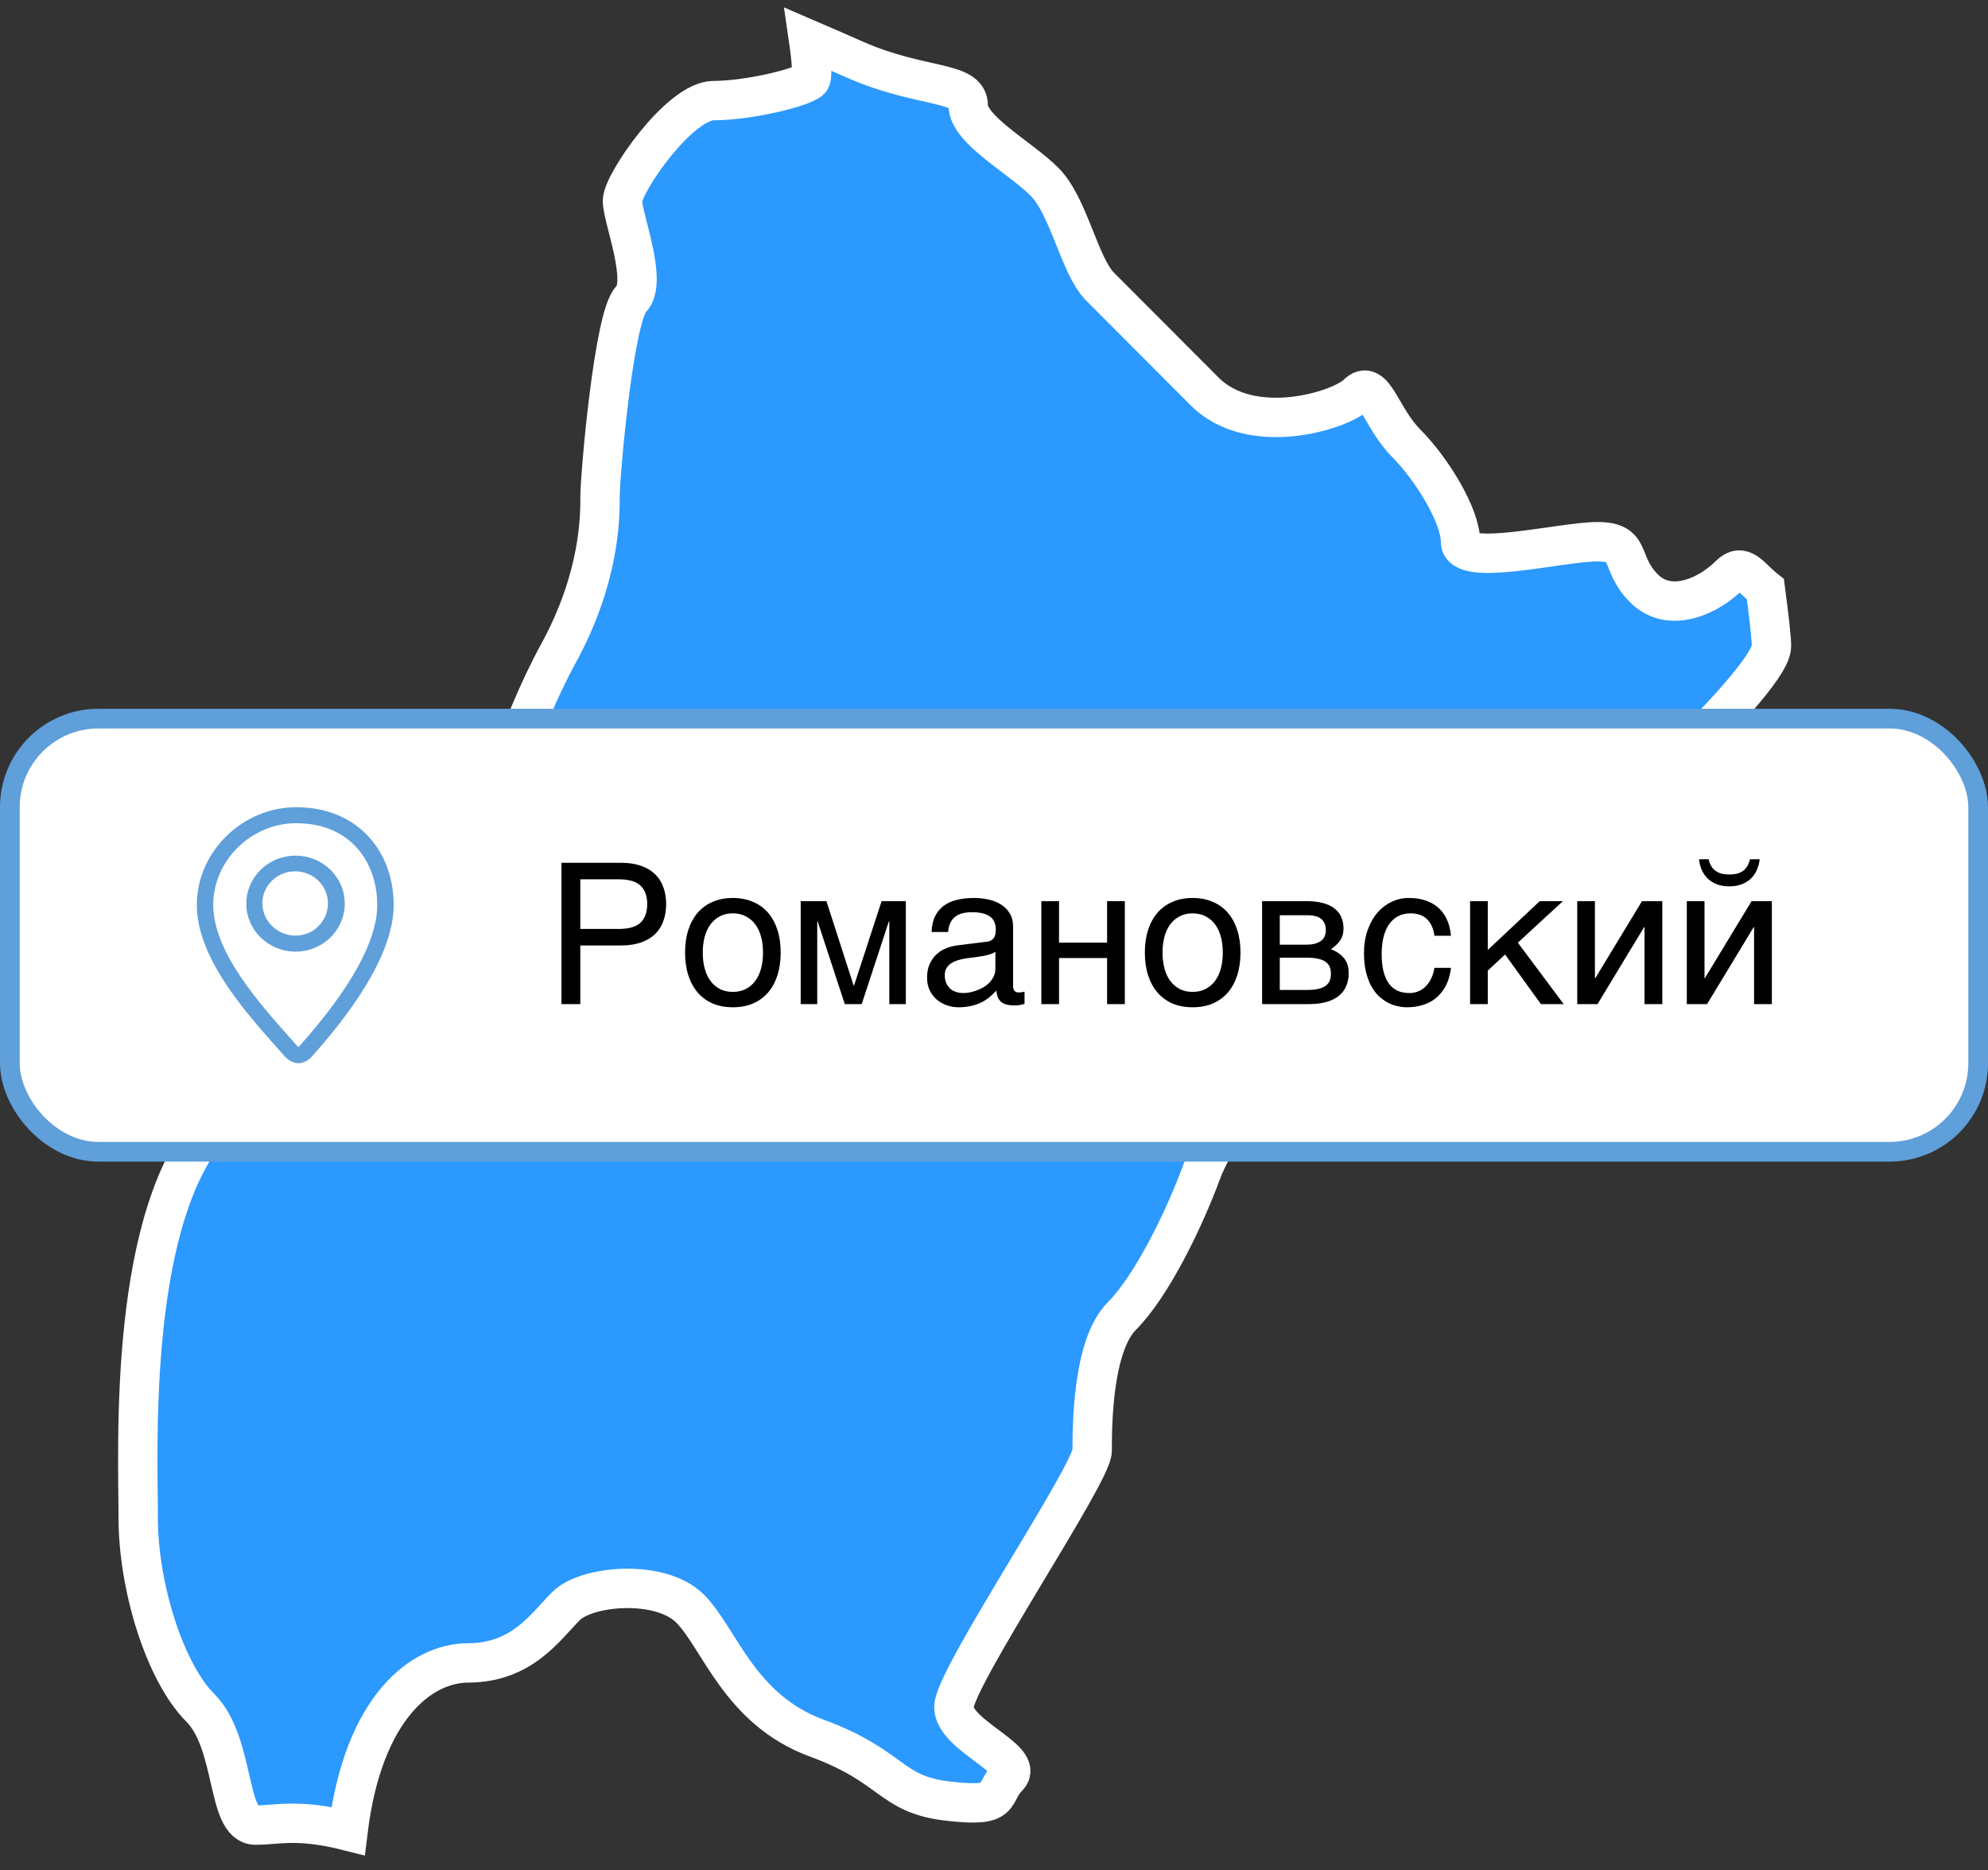
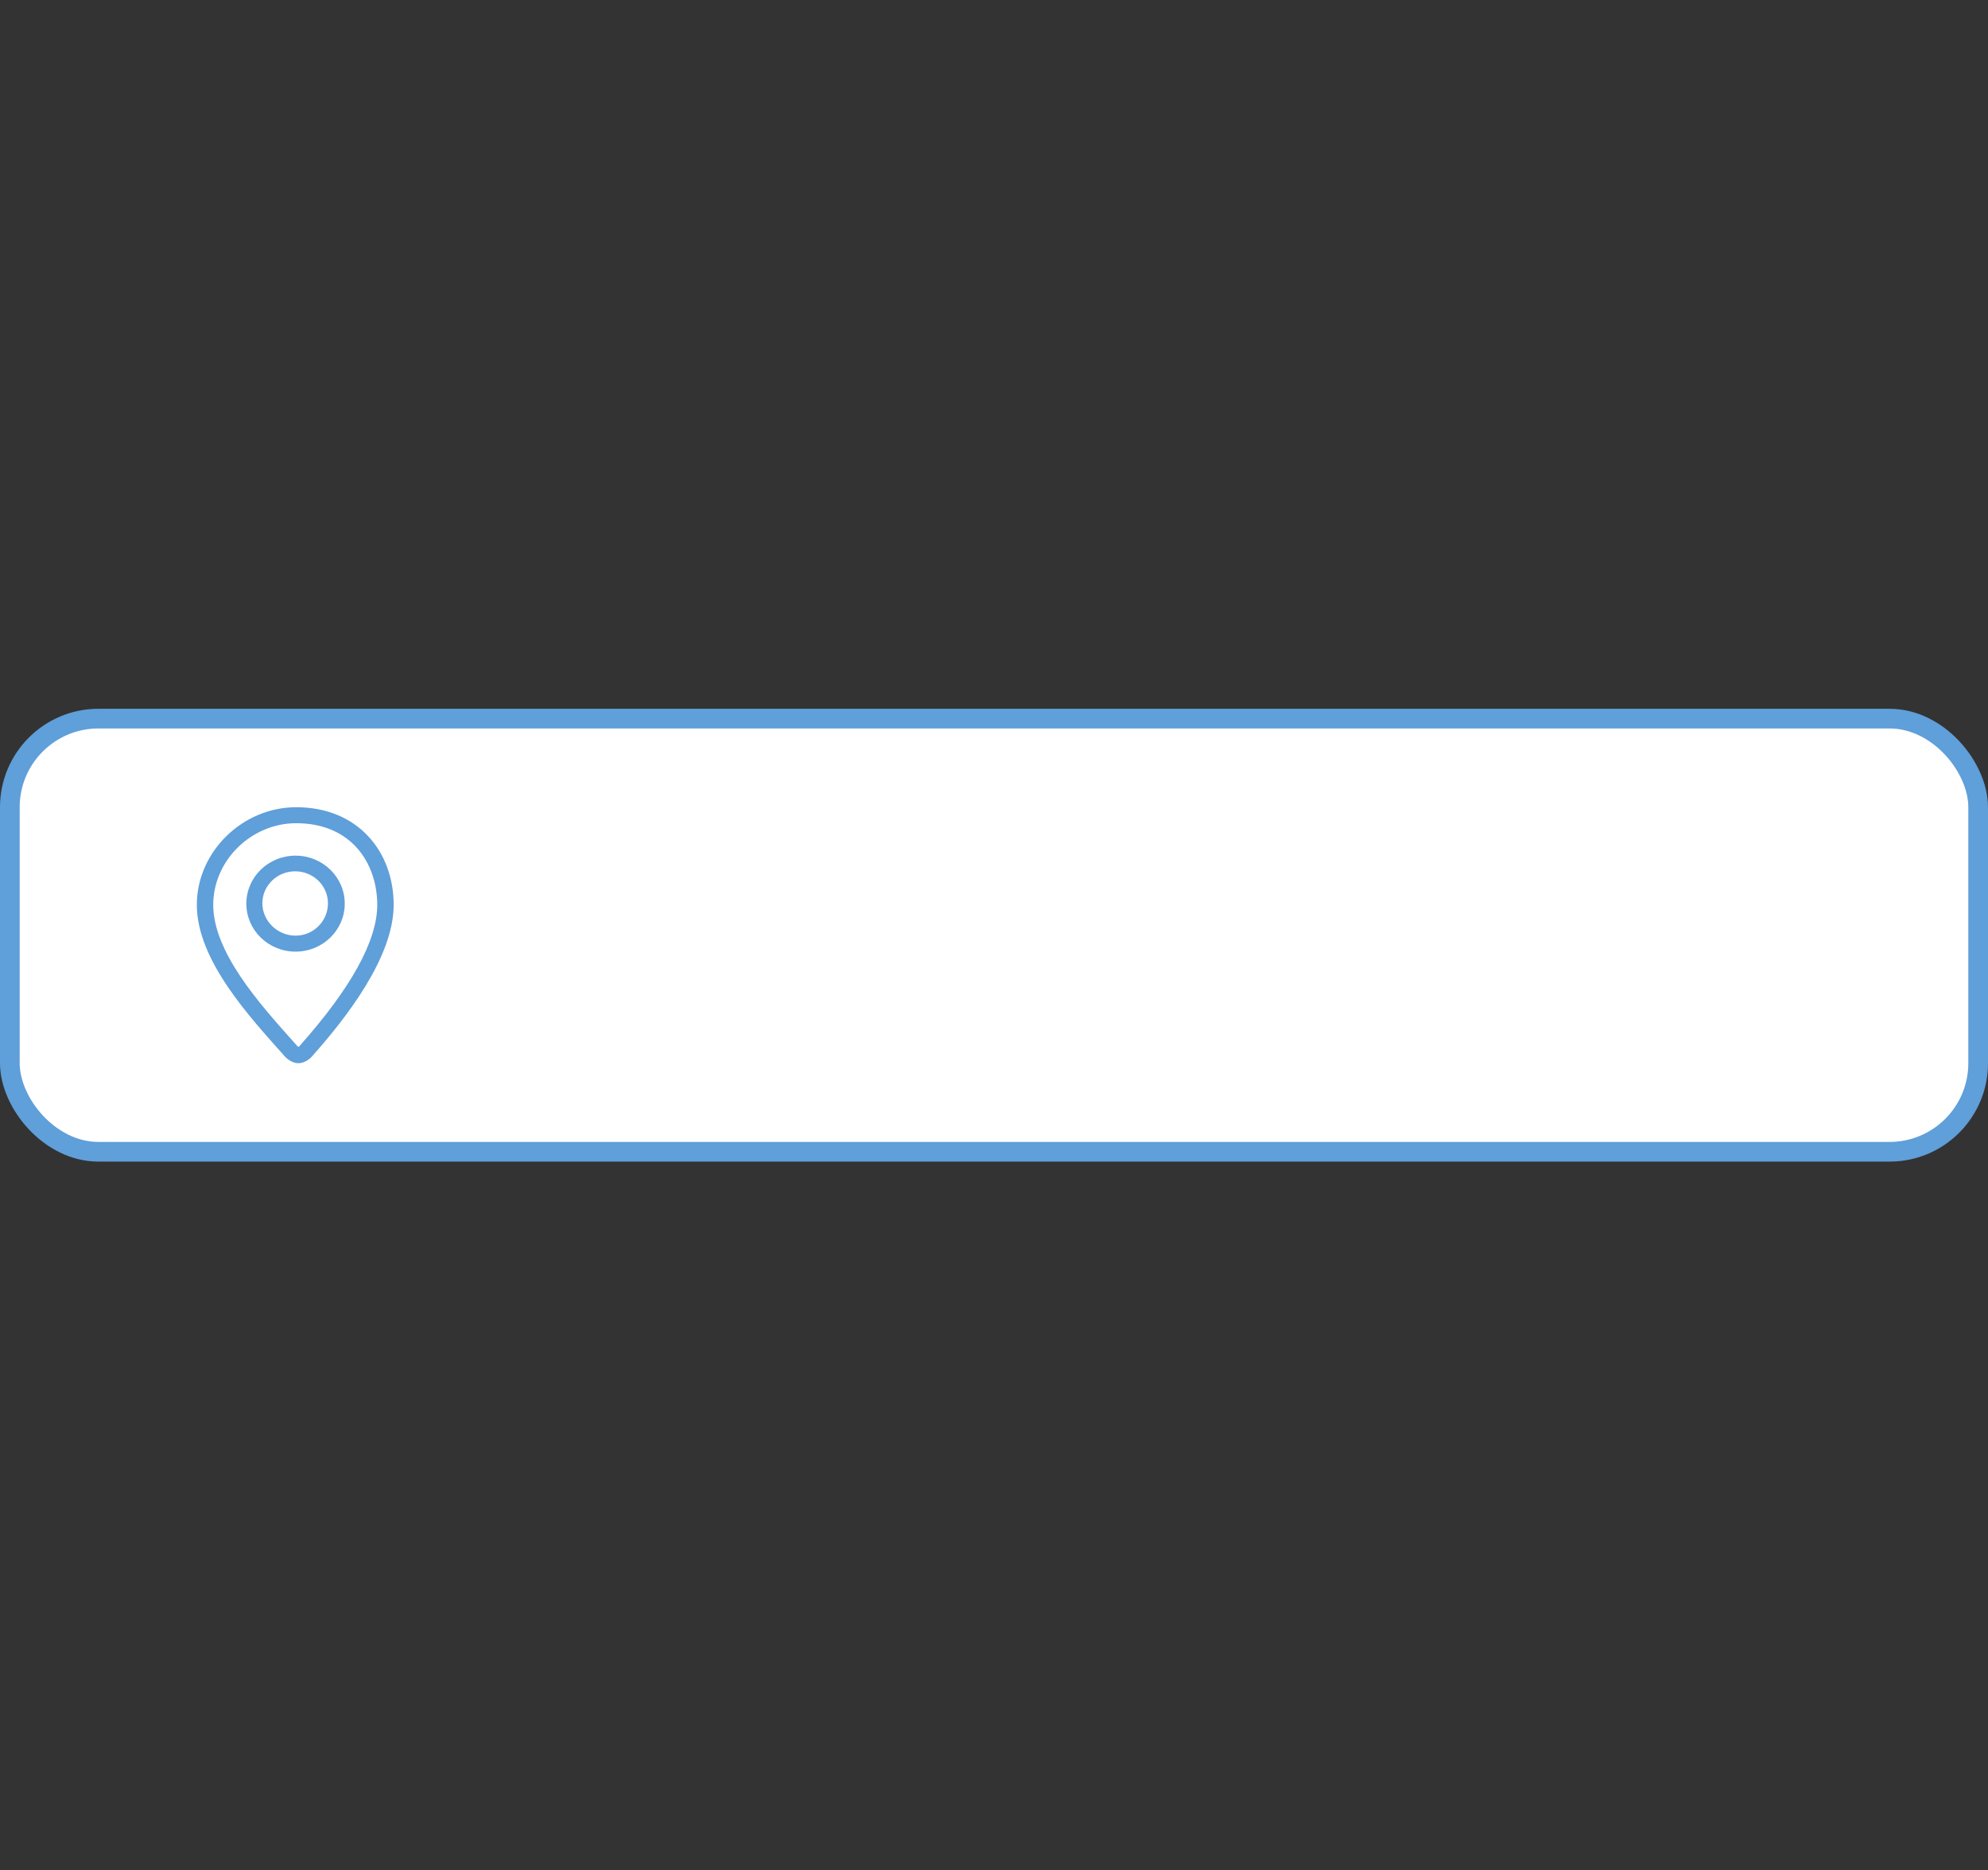
<svg xmlns="http://www.w3.org/2000/svg" width="101" height="95" viewBox="0 0 101 95" fill="none">
  <rect x="0" y="0" width="101" height="95" fill="#333333" stroke="none" />
-   <path d="M23.77 84.462C26.524 84.462 27.712 82.622 28.76 81.573C29.808 80.523 33.55 80.193 35.058 81.703C36.565 83.212 37.553 86.831 41.495 88.281C45.437 89.731 45.168 91.13 48.152 91.48C51.126 91.83 50.338 91.13 51.216 90.251C52.094 89.371 48.461 88.151 48.461 86.701C48.461 85.252 55.488 74.864 55.488 73.684C55.488 72.504 55.488 68.355 56.995 66.846C58.502 65.336 60.148 61.977 61.067 59.477C61.985 56.978 67.963 48.63 68.811 47.77C69.67 46.91 71.047 41.461 74.979 39.882C77.355 38.932 79.341 39.132 80.549 39.432C80.549 39.252 80.549 39.132 80.549 39.132C80.549 39.132 85.06 38.822 85.888 37.992C86.716 37.162 90 33.873 90 32.823C90 32.403 89.86 31.214 89.691 29.934C88.902 29.314 88.543 28.534 87.854 29.224C86.806 30.274 84.83 31.194 83.523 29.884C82.205 28.564 82.994 27.514 81.157 27.514C79.321 27.514 74.201 28.834 74.201 27.514C74.201 26.195 72.754 23.835 71.446 22.515C70.129 21.196 69.809 19.166 68.951 20.016C68.093 20.866 63.572 22.256 61.206 19.886C58.841 17.517 56.935 15.607 55.887 14.557C54.839 13.508 54.31 10.478 53.062 9.228C51.815 7.979 49.19 6.599 49.19 5.349C49.19 4.1 46.765 4.489 43.481 3.05C42.822 2.76 41.984 2.39 41.076 2C41.236 3.1 41.295 3.93 41.166 4.06C40.776 4.449 38.012 5.109 36.265 5.109C34.519 5.109 31.624 9.318 31.624 10.198C31.624 11.078 32.942 14.317 32.063 15.197C31.185 16.077 30.486 24.145 30.486 25.195C30.486 26.245 30.486 29.314 28.381 33.173C26.275 37.032 24.788 42.031 24.788 44.041C24.788 46.05 15.636 52.239 11.045 56.838C6.454 61.437 7.022 73.584 7.022 77.094C7.022 80.603 8.38 84.942 10.176 86.741C11.973 88.541 11.494 92.7 12.981 92.7C14.118 92.7 15.107 92.35 17.682 93C18.45 86.721 21.414 84.462 23.79 84.462H23.77Z" fill="#2B99FE" stroke="white" stroke-width="2" />
  <rect x="0.5" y="36.5" width="100" height="22" rx="4.5" fill="white" />
  <rect x="0.5" y="36.5" width="100" height="22" rx="4.5" stroke="#5F9FDA" />
  <path d="M15.047 41C12.315 41 10 43.27 10 45.958C10 48.773 12.683 51.653 14.488 53.676C14.495 53.684 14.786 54 15.145 54H15.177C15.537 54 15.826 53.684 15.833 53.676C17.527 51.778 20 48.648 20 45.958C20 43.269 18.195 41 15.047 41ZM15.215 53.131C15.2 53.145 15.179 53.161 15.16 53.175C15.141 53.161 15.12 53.145 15.105 53.131L14.887 52.886C13.176 50.973 10.833 48.352 10.833 45.958C10.833 43.71 12.763 41.812 15.047 41.812C17.892 41.812 19.166 43.894 19.166 45.958C19.166 47.775 17.837 50.189 15.215 53.131ZM15.015 43.46C13.634 43.46 12.515 44.551 12.515 45.898C12.515 47.244 13.634 48.335 15.015 48.335C16.395 48.335 17.515 47.243 17.515 45.898C17.515 44.551 16.395 43.46 15.015 43.46ZM15.015 47.523C14.095 47.523 13.329 46.776 13.329 45.88C13.329 44.983 14.076 44.255 14.995 44.255C15.915 44.255 16.662 44.983 16.662 45.88C16.663 46.776 15.934 47.523 15.015 47.523Z" fill="#5F9FDA" />
-   <path d="M31.445 47.182C31.953 47.182 32.319 47.074 32.544 46.859C32.769 46.645 32.881 46.332 32.881 45.922C32.881 45.512 32.769 45.199 32.544 44.984C32.319 44.77 31.953 44.662 31.445 44.662H29.482V47.182H31.445ZM28.525 43.822H31.543C31.937 43.822 32.277 43.873 32.563 43.974C32.853 44.075 33.092 44.218 33.281 44.403C33.47 44.586 33.61 44.805 33.701 45.062C33.796 45.32 33.843 45.606 33.843 45.922C33.843 46.238 33.796 46.524 33.701 46.781C33.61 47.038 33.47 47.26 33.281 47.445C33.092 47.628 32.853 47.769 32.563 47.87C32.277 47.971 31.937 48.022 31.543 48.022H29.482V51H28.525V43.822ZM38.765 48.378C38.765 48.088 38.732 47.823 38.667 47.582C38.602 47.338 38.504 47.128 38.374 46.952C38.244 46.776 38.083 46.64 37.891 46.542C37.702 46.441 37.482 46.391 37.231 46.391C36.981 46.391 36.761 46.441 36.572 46.542C36.383 46.64 36.224 46.776 36.094 46.952C35.964 47.128 35.866 47.338 35.801 47.582C35.736 47.823 35.703 48.088 35.703 48.378C35.703 48.671 35.736 48.941 35.801 49.188C35.866 49.433 35.964 49.643 36.094 49.818C36.224 49.994 36.383 50.133 36.572 50.233C36.761 50.331 36.981 50.38 37.231 50.38C37.482 50.38 37.702 50.331 37.891 50.233C38.083 50.133 38.244 49.994 38.374 49.818C38.504 49.643 38.602 49.433 38.667 49.188C38.732 48.941 38.765 48.671 38.765 48.378ZM39.663 48.378C39.663 48.808 39.608 49.195 39.497 49.54C39.386 49.882 39.227 50.173 39.019 50.414C38.81 50.655 38.555 50.84 38.252 50.971C37.953 51.098 37.612 51.161 37.231 51.161C36.851 51.161 36.51 51.098 36.211 50.971C35.911 50.84 35.658 50.655 35.449 50.414C35.241 50.173 35.081 49.882 34.971 49.54C34.86 49.195 34.805 48.808 34.805 48.378C34.805 47.955 34.86 47.572 34.971 47.23C35.081 46.889 35.241 46.597 35.449 46.356C35.658 46.116 35.911 45.932 36.211 45.805C36.51 45.675 36.851 45.609 37.231 45.609C37.612 45.609 37.953 45.675 38.252 45.805C38.555 45.932 38.81 46.116 39.019 46.356C39.227 46.597 39.386 46.889 39.497 47.23C39.608 47.572 39.663 47.955 39.663 48.378ZM40.679 45.77H41.987L43.369 50.058H43.389L44.79 45.77H46.02V51H45.181V46.791H45.161L43.779 51H42.92L41.538 46.791H41.519V51H40.679V45.77ZM47.329 47.338C47.339 47.019 47.399 46.75 47.51 46.532C47.62 46.311 47.77 46.132 47.959 45.995C48.148 45.858 48.371 45.761 48.628 45.702C48.888 45.64 49.172 45.609 49.477 45.609C49.731 45.609 49.977 45.635 50.215 45.688C50.456 45.74 50.669 45.824 50.855 45.941C51.04 46.055 51.188 46.205 51.299 46.391C51.413 46.573 51.47 46.796 51.47 47.06V50.102C51.47 50.186 51.492 50.259 51.538 50.321C51.584 50.38 51.657 50.409 51.758 50.409C51.803 50.409 51.851 50.406 51.899 50.399C51.948 50.39 51.999 50.38 52.051 50.37V50.99C51.976 51.01 51.901 51.028 51.826 51.044C51.755 51.06 51.668 51.068 51.567 51.068C51.411 51.068 51.276 51.055 51.162 51.029C51.051 51.003 50.957 50.961 50.879 50.902C50.804 50.84 50.745 50.762 50.703 50.668C50.661 50.57 50.633 50.452 50.62 50.312C50.509 50.432 50.392 50.544 50.269 50.648C50.145 50.749 50.007 50.839 49.853 50.917C49.7 50.992 49.53 51.05 49.341 51.093C49.152 51.138 48.939 51.161 48.701 51.161C48.499 51.161 48.302 51.129 48.11 51.063C47.922 50.998 47.751 50.902 47.598 50.775C47.448 50.648 47.328 50.492 47.236 50.307C47.145 50.118 47.1 49.9 47.1 49.652C47.1 49.382 47.145 49.149 47.236 48.954C47.328 48.755 47.446 48.591 47.593 48.461C47.739 48.328 47.907 48.225 48.096 48.153C48.285 48.082 48.477 48.035 48.672 48.012L50.142 47.831C50.282 47.815 50.391 47.761 50.469 47.67C50.55 47.575 50.591 47.426 50.591 47.221C50.591 46.905 50.487 46.679 50.278 46.542C50.073 46.402 49.777 46.332 49.39 46.332C48.992 46.332 48.696 46.417 48.501 46.586C48.306 46.752 48.195 47.003 48.169 47.338H47.329ZM50.571 48.339C50.5 48.391 50.41 48.435 50.303 48.471C50.199 48.503 50.083 48.531 49.956 48.554C49.829 48.577 49.694 48.598 49.551 48.617C49.408 48.633 49.264 48.651 49.121 48.671C48.958 48.694 48.809 48.726 48.672 48.769C48.535 48.811 48.416 48.866 48.315 48.935C48.215 49.003 48.136 49.086 48.081 49.184C48.026 49.278 47.998 49.39 47.998 49.52C47.998 49.67 48.021 49.802 48.066 49.916C48.115 50.03 48.18 50.126 48.262 50.204C48.346 50.282 48.447 50.341 48.565 50.38C48.682 50.419 48.81 50.438 48.95 50.438C49.038 50.438 49.139 50.429 49.253 50.409C49.367 50.386 49.484 50.354 49.605 50.312C49.725 50.269 49.842 50.215 49.956 50.15C50.073 50.082 50.177 50.001 50.269 49.906C50.36 49.812 50.433 49.704 50.488 49.584C50.544 49.464 50.571 49.328 50.571 49.179V48.339ZM52.905 45.77H53.804V47.88H56.245V45.77H57.148V51H56.245V48.661H53.804V51H52.905V45.77ZM62.124 48.378C62.124 48.088 62.092 47.823 62.026 47.582C61.961 47.338 61.864 47.128 61.733 46.952C61.603 46.776 61.442 46.64 61.25 46.542C61.061 46.441 60.842 46.391 60.591 46.391C60.34 46.391 60.12 46.441 59.932 46.542C59.743 46.64 59.583 46.776 59.453 46.952C59.323 47.128 59.225 47.338 59.16 47.582C59.095 47.823 59.062 48.088 59.062 48.378C59.062 48.671 59.095 48.941 59.16 49.188C59.225 49.433 59.323 49.643 59.453 49.818C59.583 49.994 59.743 50.133 59.932 50.233C60.12 50.331 60.34 50.38 60.591 50.38C60.842 50.38 61.061 50.331 61.25 50.233C61.442 50.133 61.603 49.994 61.733 49.818C61.864 49.643 61.961 49.433 62.026 49.188C62.092 48.941 62.124 48.671 62.124 48.378ZM63.023 48.378C63.023 48.808 62.967 49.195 62.856 49.54C62.746 49.882 62.586 50.173 62.378 50.414C62.17 50.655 61.914 50.84 61.611 50.971C61.312 51.098 60.972 51.161 60.591 51.161C60.21 51.161 59.87 51.098 59.57 50.971C59.271 50.84 59.017 50.655 58.809 50.414C58.6 50.173 58.441 49.882 58.33 49.54C58.219 49.195 58.164 48.808 58.164 48.378C58.164 47.955 58.219 47.572 58.33 47.23C58.441 46.889 58.6 46.597 58.809 46.356C59.017 46.116 59.271 45.932 59.57 45.805C59.87 45.675 60.21 45.609 60.591 45.609C60.972 45.609 61.312 45.675 61.611 45.805C61.914 45.932 62.17 46.116 62.378 46.356C62.586 46.597 62.746 46.889 62.856 47.23C62.967 47.572 63.023 47.955 63.023 48.378ZM64.121 45.77H66.348C66.986 45.77 67.463 45.889 67.778 46.127C68.097 46.365 68.257 46.71 68.257 47.162C68.257 47.403 68.198 47.606 68.081 47.773C67.964 47.938 67.809 48.085 67.617 48.212C67.894 48.316 68.114 48.466 68.276 48.661C68.439 48.856 68.52 49.109 68.52 49.418C68.52 49.662 68.48 49.882 68.398 50.077C68.317 50.273 68.193 50.438 68.027 50.575C67.861 50.712 67.65 50.818 67.393 50.893C67.139 50.964 66.838 51 66.489 51H64.121V45.77ZM65.019 50.282H66.387C66.624 50.282 66.821 50.264 66.978 50.228C67.137 50.19 67.264 50.134 67.358 50.062C67.453 49.991 67.519 49.905 67.559 49.804C67.598 49.703 67.617 49.589 67.617 49.462C67.617 49.335 67.598 49.221 67.559 49.12C67.519 49.016 67.453 48.93 67.358 48.861C67.264 48.79 67.137 48.736 66.978 48.7C66.821 48.661 66.624 48.642 66.387 48.642H65.019V50.282ZM65.019 47.982H66.377C66.68 47.982 66.919 47.922 67.095 47.802C67.27 47.681 67.358 47.494 67.358 47.24C67.358 47.097 67.334 46.978 67.285 46.884C67.236 46.786 67.171 46.708 67.09 46.649C67.008 46.591 66.916 46.55 66.811 46.527C66.711 46.501 66.606 46.488 66.499 46.488H65.019V47.982ZM73.716 49.159C73.703 49.286 73.677 49.425 73.638 49.574C73.602 49.724 73.548 49.874 73.477 50.023C73.405 50.17 73.312 50.312 73.198 50.448C73.088 50.585 72.951 50.707 72.788 50.815C72.629 50.919 72.44 51.002 72.222 51.063C72.004 51.129 71.755 51.161 71.475 51.161C71.322 51.161 71.16 51.142 70.991 51.102C70.822 51.067 70.656 51.005 70.493 50.917C70.334 50.829 70.181 50.717 70.034 50.58C69.891 50.44 69.764 50.268 69.653 50.062C69.546 49.857 69.46 49.62 69.394 49.35C69.329 49.076 69.297 48.764 69.297 48.412C69.297 47.979 69.359 47.59 69.482 47.245C69.606 46.897 69.77 46.602 69.976 46.361C70.184 46.12 70.425 45.935 70.698 45.805C70.975 45.675 71.265 45.609 71.567 45.609C71.841 45.609 72.082 45.639 72.29 45.697C72.502 45.756 72.686 45.834 72.842 45.932C72.998 46.029 73.13 46.143 73.237 46.273C73.345 46.4 73.431 46.535 73.496 46.679C73.564 46.819 73.615 46.962 73.647 47.108C73.683 47.255 73.706 47.395 73.716 47.528H72.876C72.83 47.173 72.707 46.895 72.505 46.693C72.306 46.492 72.026 46.391 71.665 46.391C71.418 46.391 71.201 46.441 71.016 46.542C70.833 46.643 70.68 46.785 70.557 46.967C70.436 47.146 70.345 47.364 70.283 47.621C70.225 47.875 70.195 48.155 70.195 48.461C70.195 48.806 70.228 49.104 70.293 49.355C70.358 49.602 70.451 49.807 70.571 49.97C70.692 50.129 70.838 50.248 71.011 50.326C71.186 50.401 71.385 50.438 71.606 50.438C71.763 50.438 71.911 50.411 72.051 50.355C72.191 50.297 72.316 50.214 72.427 50.106C72.537 49.996 72.632 49.861 72.71 49.701C72.788 49.542 72.843 49.361 72.876 49.159H73.716ZM74.688 45.77H75.586V48.251L78.228 45.77H79.404L77.114 47.88L79.443 51H78.286L76.465 48.48L75.586 49.301V51H74.688V45.77ZM80.132 45.77H81.03V49.682H81.05L83.423 45.77H84.453V51H83.55V47.089H83.53L81.162 51H80.132V45.77ZM85.698 45.77H86.597V49.682H86.616L88.989 45.77H90.019V51H89.116V47.089H89.097L86.728 51H85.698V45.77ZM86.807 43.642C86.839 43.788 86.888 43.912 86.953 44.013C87.018 44.11 87.096 44.19 87.188 44.252C87.279 44.31 87.38 44.353 87.49 44.379C87.604 44.405 87.726 44.418 87.856 44.418C87.987 44.418 88.109 44.405 88.223 44.379C88.337 44.353 88.439 44.31 88.53 44.252C88.621 44.19 88.698 44.11 88.76 44.013C88.825 43.912 88.874 43.788 88.906 43.642H89.399C89.38 43.827 89.334 44.003 89.263 44.169C89.194 44.335 89.097 44.481 88.97 44.608C88.846 44.732 88.691 44.831 88.506 44.906C88.324 44.981 88.107 45.019 87.856 45.019C87.606 45.019 87.388 44.981 87.202 44.906C87.02 44.831 86.867 44.732 86.743 44.608C86.62 44.481 86.522 44.335 86.45 44.169C86.382 44.003 86.338 43.827 86.318 43.642H86.807Z" fill="black" />
</svg>